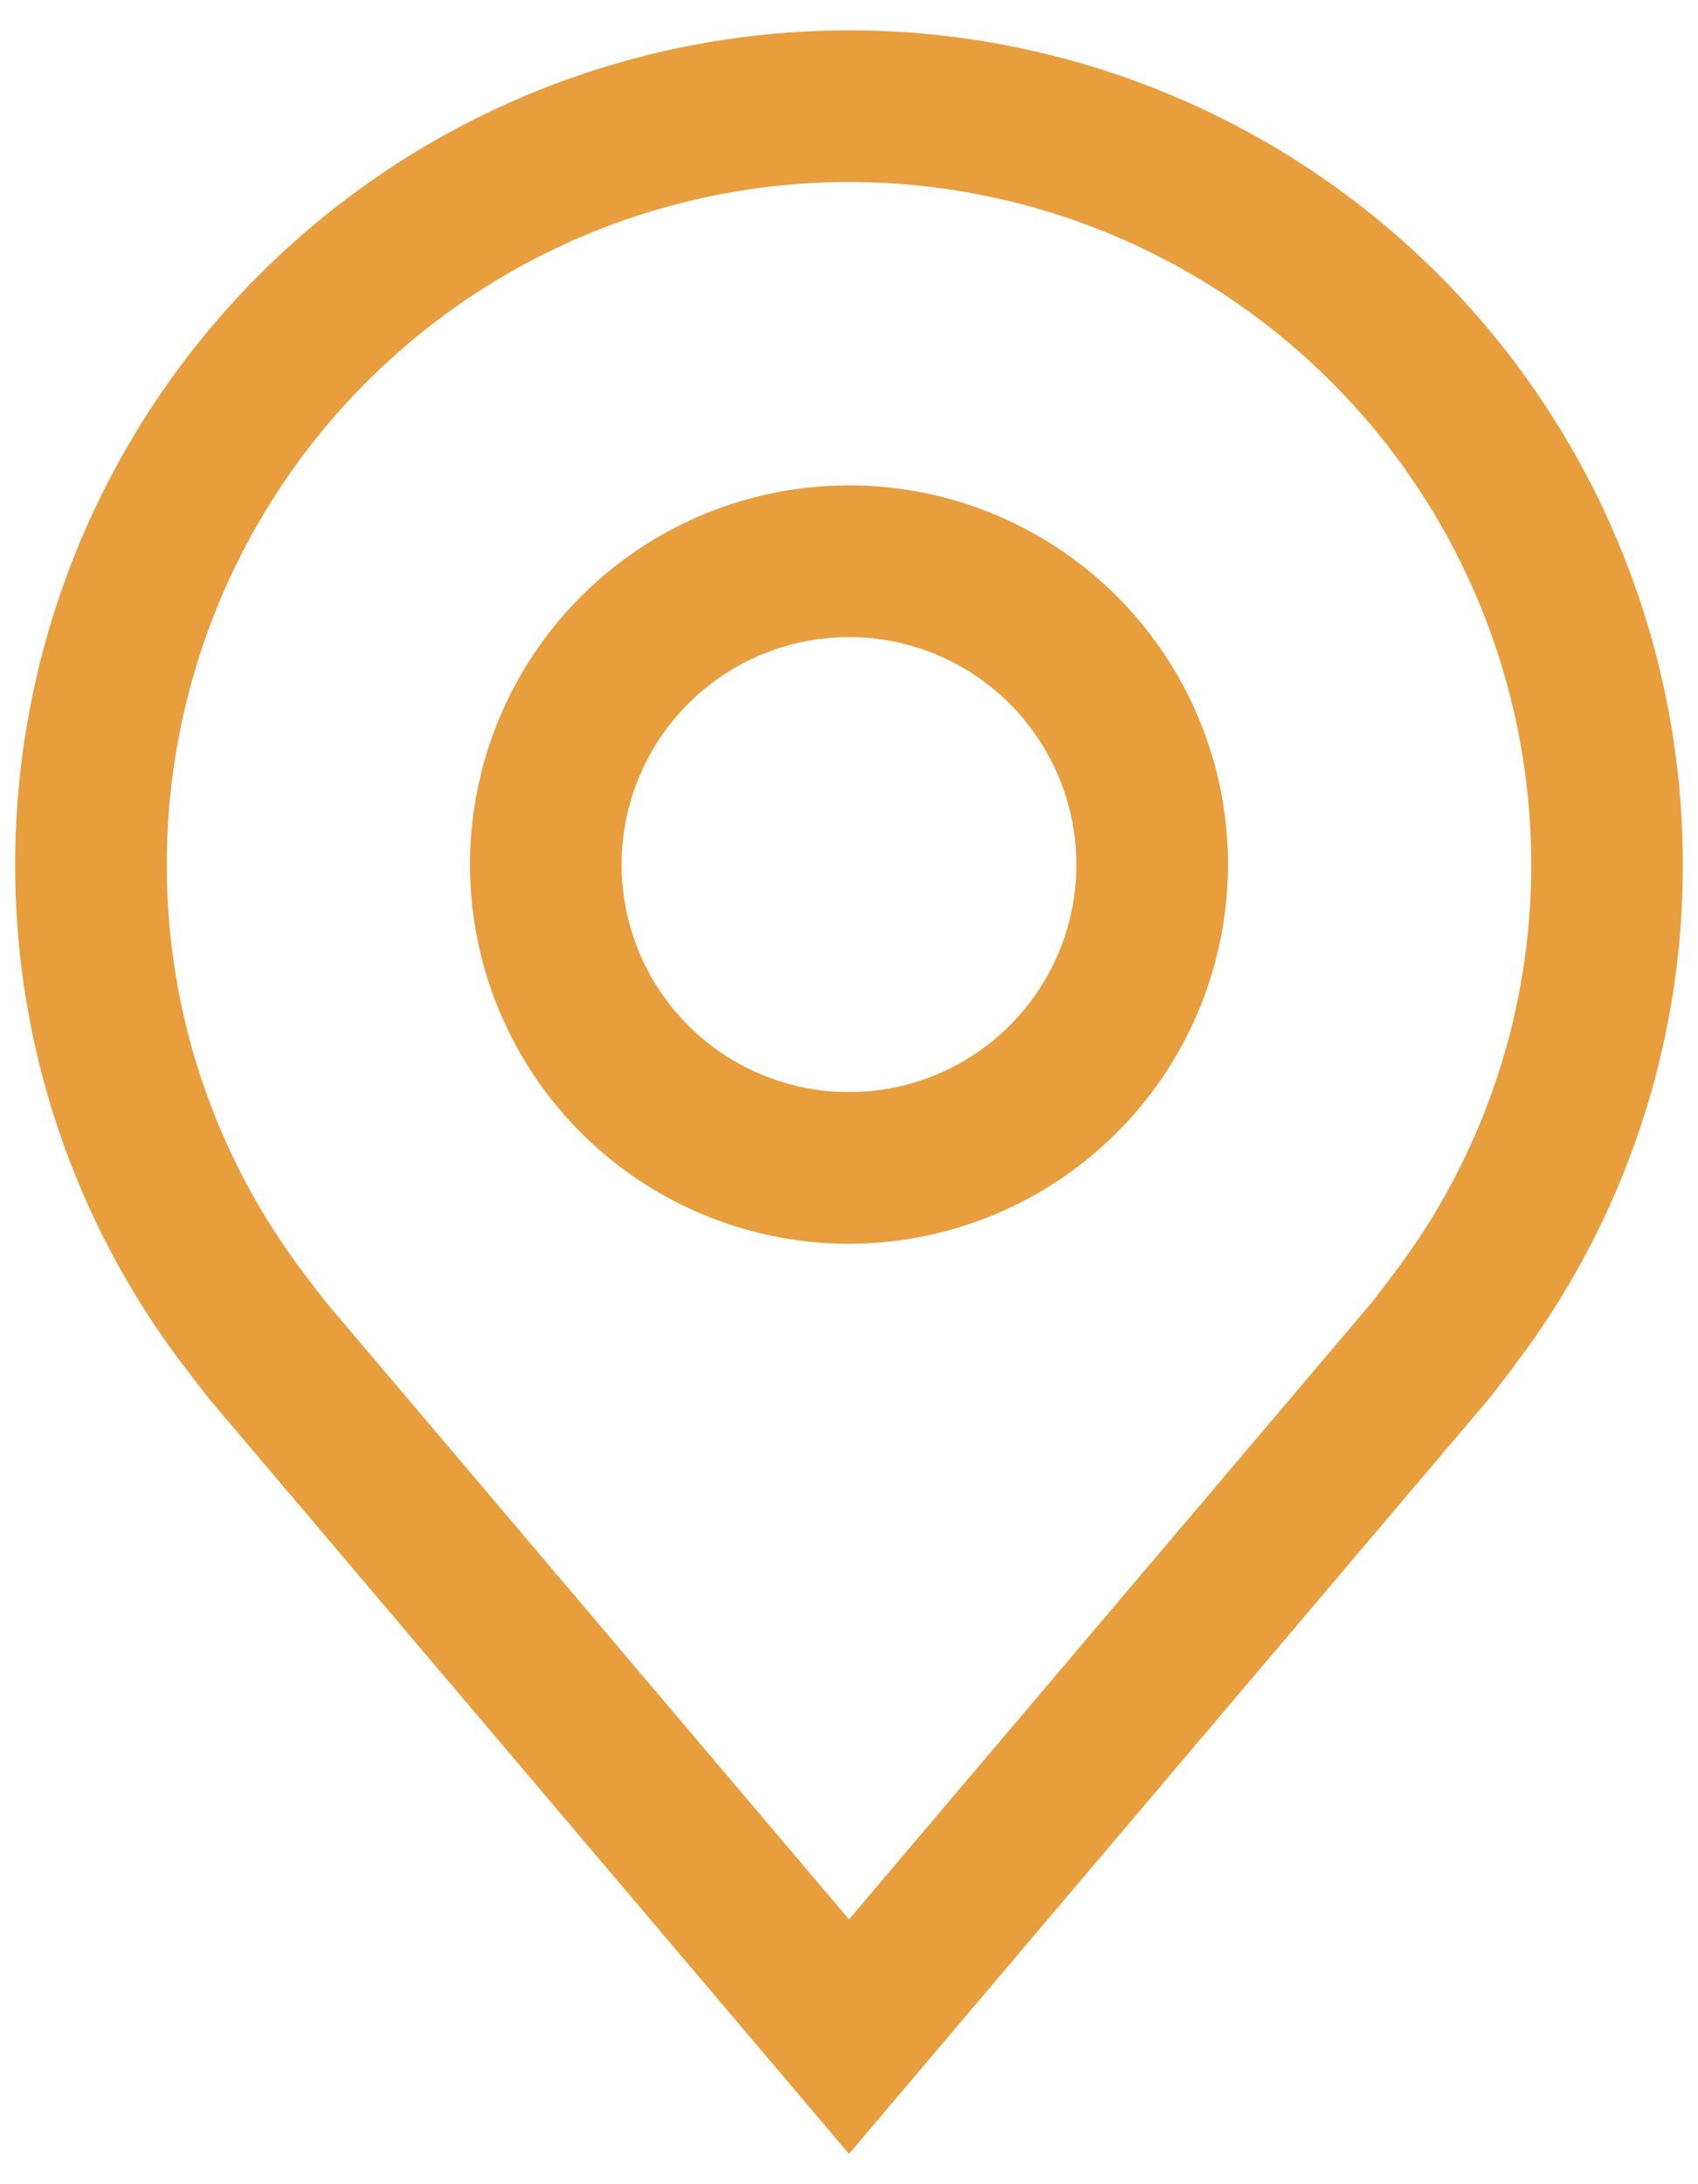
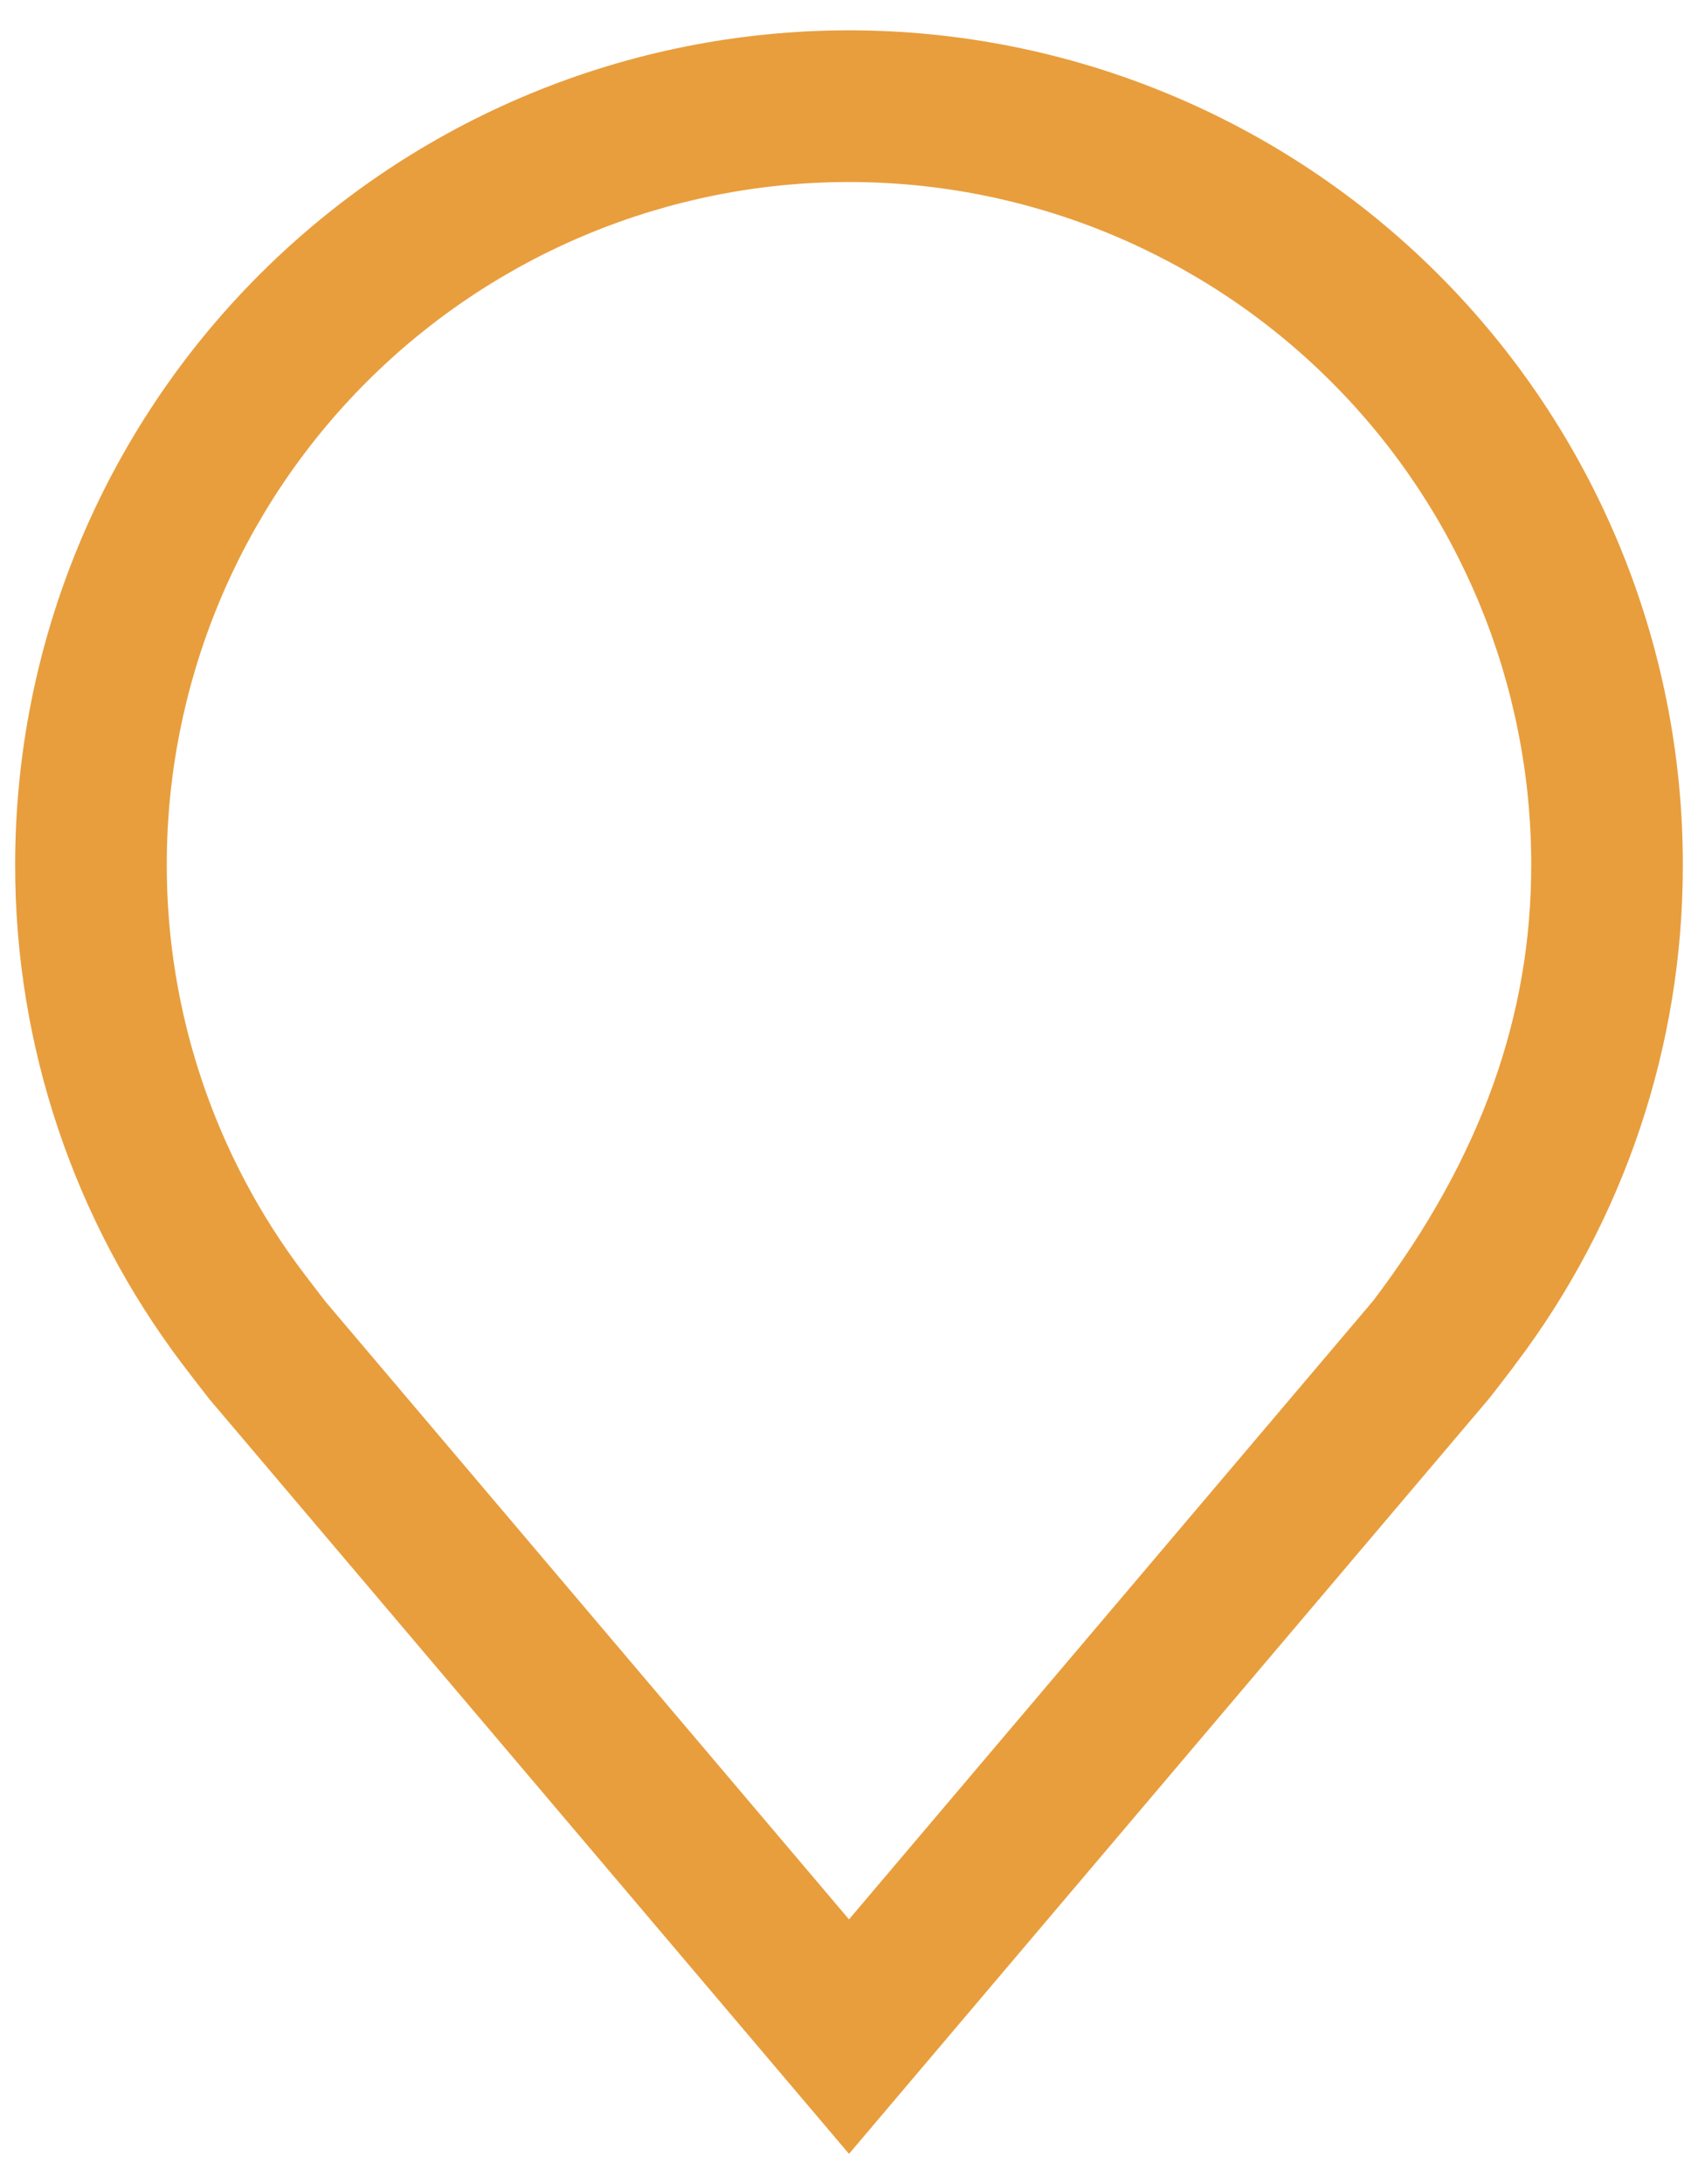
<svg xmlns="http://www.w3.org/2000/svg" width="42" height="54" viewBox="0 0 42 54" fill="none">
-   <path d="M21 30.75C19.146 30.75 17.333 30.2 15.791 29.17C14.25 28.14 13.048 26.676 12.339 24.963C11.629 23.25 11.443 21.365 11.805 19.546C12.167 17.727 13.06 16.057 14.371 14.746C15.682 13.435 17.352 12.542 19.171 12.18C20.99 11.818 22.875 12.004 24.588 12.714C26.301 13.423 27.765 14.625 28.795 16.166C29.825 17.708 30.375 19.521 30.375 21.375C30.372 23.86 29.383 26.243 27.626 28.001C25.868 29.758 23.485 30.747 21 30.75ZM21 15.75C19.887 15.75 18.8 16.08 17.875 16.698C16.95 17.316 16.229 18.195 15.803 19.222C15.377 20.25 15.266 21.381 15.483 22.472C15.7 23.564 16.236 24.566 17.023 25.352C17.809 26.139 18.811 26.675 19.903 26.892C20.994 27.109 22.125 26.998 23.153 26.572C24.18 26.146 25.059 25.425 25.677 24.5C26.295 23.575 26.625 22.488 26.625 21.375C26.623 19.884 26.03 18.454 24.976 17.399C23.921 16.345 22.491 15.752 21 15.75Z" fill="#E89E3D" />
-   <path d="M21 53.25L5.183 34.596C4.963 34.316 4.745 34.034 4.53 33.75C1.828 30.191 0.368 25.843 0.375 21.375C0.375 15.905 2.548 10.659 6.416 6.791C10.284 2.923 15.53 0.75 21 0.75C26.47 0.75 31.716 2.923 35.584 6.791C39.452 10.659 41.625 15.905 41.625 21.375C41.632 25.841 40.173 30.187 37.472 33.744L37.47 33.75C37.47 33.75 36.907 34.489 36.823 34.588L21 53.25ZM7.523 31.491C7.526 31.491 7.961 32.068 8.061 32.192L21 47.453L33.956 32.171C34.039 32.068 34.477 31.487 34.479 31.485C36.687 28.577 37.879 25.026 37.875 21.375C37.875 16.899 36.097 12.607 32.932 9.443C29.768 6.278 25.476 4.5 21 4.5C16.524 4.5 12.232 6.278 9.068 9.443C5.903 12.607 4.125 16.899 4.125 21.375C4.121 25.028 5.313 28.581 7.523 31.491Z" fill="#E89E3D" />
+   <path d="M21 53.25L5.183 34.596C4.963 34.316 4.745 34.034 4.53 33.75C1.828 30.191 0.368 25.843 0.375 21.375C0.375 15.905 2.548 10.659 6.416 6.791C10.284 2.923 15.53 0.75 21 0.75C26.47 0.75 31.716 2.923 35.584 6.791C39.452 10.659 41.625 15.905 41.625 21.375C41.632 25.841 40.173 30.187 37.472 33.744L37.47 33.75C37.47 33.75 36.907 34.489 36.823 34.588L21 53.25ZM7.523 31.491C7.526 31.491 7.961 32.068 8.061 32.192L21 47.453L33.956 32.171C36.687 28.577 37.879 25.026 37.875 21.375C37.875 16.899 36.097 12.607 32.932 9.443C29.768 6.278 25.476 4.5 21 4.5C16.524 4.5 12.232 6.278 9.068 9.443C5.903 12.607 4.125 16.899 4.125 21.375C4.121 25.028 5.313 28.581 7.523 31.491Z" fill="#E89E3D" />
</svg>